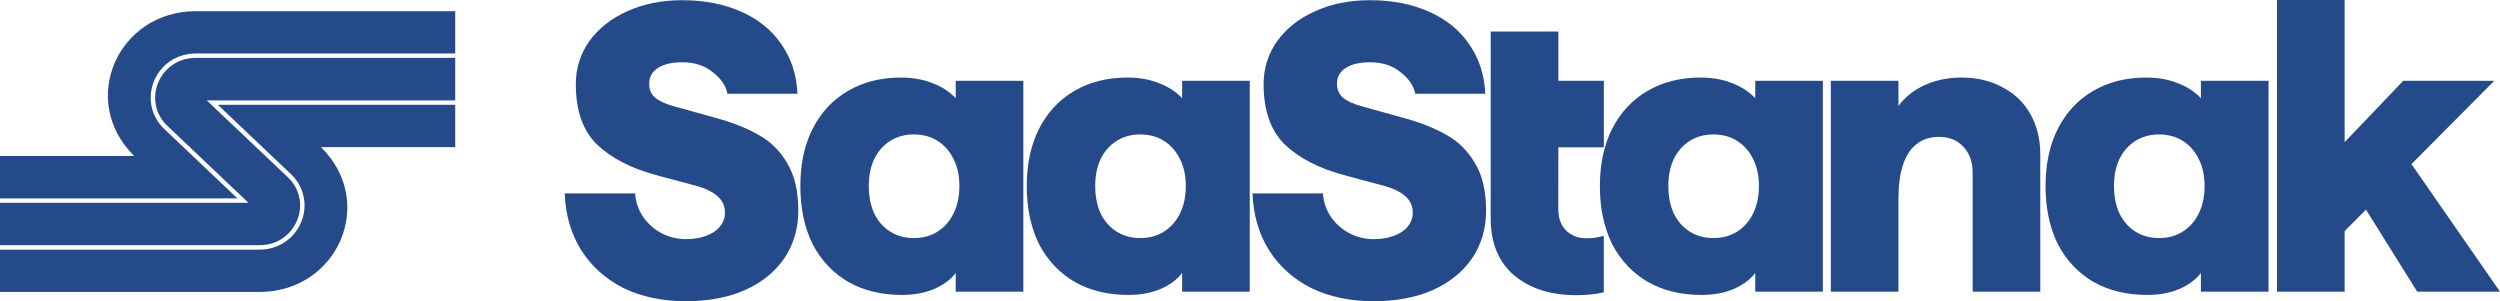
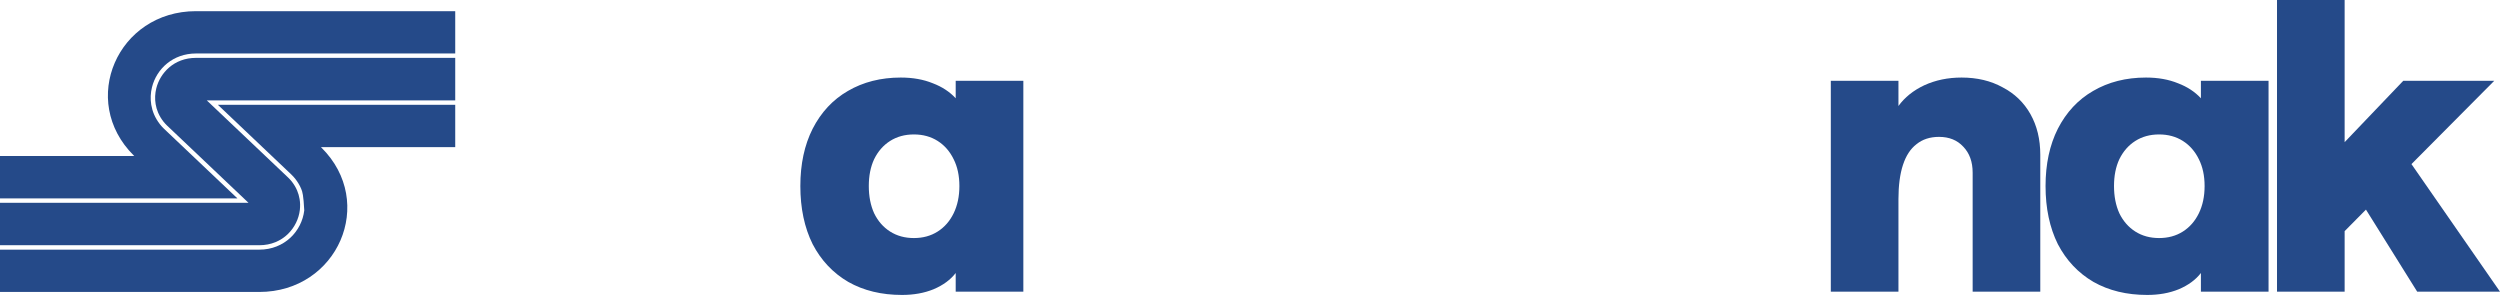
<svg xmlns="http://www.w3.org/2000/svg" width="332" height="40" viewBox="0 0 332 40" fill="none">
  <path d="M302.386 0H311.368V18.878L319.153 10.73H331.238L320.242 21.792L332 38.735H321.004L314.199 27.835L311.368 30.695V38.735H302.386V0Z" fill="#254A89" />
  <path d="M285.15 39.168C282.428 39.168 280.051 38.592 278.018 37.441C275.986 36.254 274.407 34.581 273.282 32.423C272.194 30.228 271.649 27.656 271.649 24.706C271.649 21.793 272.194 19.256 273.282 17.098C274.407 14.904 275.968 13.231 277.964 12.08C279.996 10.893 282.337 10.299 284.986 10.299C286.583 10.299 287.998 10.551 289.232 11.055C290.466 11.522 291.482 12.188 292.281 13.051V10.731H301.263V38.736H292.281V36.254C291.591 37.153 290.611 37.873 289.341 38.412C288.107 38.916 286.71 39.168 285.15 39.168ZM286.728 31.613C287.926 31.613 288.978 31.326 289.886 30.75C290.793 30.174 291.5 29.365 292.009 28.322C292.517 27.279 292.771 26.073 292.771 24.706C292.771 23.34 292.517 22.152 292.009 21.145C291.5 20.102 290.793 19.293 289.886 18.717C288.978 18.141 287.926 17.854 286.728 17.854C285.531 17.854 284.478 18.141 283.571 18.717C282.664 19.293 281.956 20.102 281.448 21.145C280.976 22.152 280.74 23.34 280.74 24.706C280.74 26.073 280.976 27.279 281.448 28.322C281.956 29.365 282.664 30.174 283.571 30.75C284.478 31.326 285.531 31.613 286.728 31.613Z" fill="#254A89" />
  <path d="M243.132 10.731H252.114V14.076C252.949 12.925 254.092 12.008 255.544 11.324C257.032 10.641 258.683 10.299 260.498 10.299C262.566 10.299 264.381 10.731 265.941 11.594C267.538 12.422 268.772 13.609 269.643 15.156C270.514 16.702 270.95 18.501 270.95 20.552V38.736H261.968V22.926C261.968 21.487 261.55 20.336 260.715 19.472C259.917 18.609 258.846 18.177 257.504 18.177C256.306 18.177 255.308 18.501 254.51 19.149C253.711 19.76 253.112 20.677 252.713 21.901C252.314 23.124 252.114 24.634 252.114 26.433V38.736H243.132V10.731Z" fill="#254A89" />
-   <path d="M225.966 39.168C223.244 39.168 220.867 38.592 218.835 37.441C216.802 36.254 215.224 34.581 214.099 32.423C213.01 30.228 212.465 27.656 212.465 24.706C212.465 21.793 213.01 19.256 214.099 17.098C215.224 14.904 216.784 13.231 218.78 12.08C220.812 10.893 223.153 10.299 225.802 10.299C227.399 10.299 228.815 10.551 230.049 11.055C231.282 11.522 232.299 12.188 233.097 13.051V10.731H242.079V38.736H233.097V36.254C232.407 37.153 231.428 37.873 230.157 38.412C228.924 38.916 227.526 39.168 225.966 39.168ZM227.544 31.613C228.742 31.613 229.795 31.326 230.702 30.75C231.609 30.174 232.317 29.365 232.825 28.322C233.333 27.279 233.587 26.073 233.587 24.706C233.587 23.34 233.333 22.152 232.825 21.145C232.317 20.102 231.609 19.293 230.702 18.717C229.795 18.141 228.742 17.854 227.544 17.854C226.347 17.854 225.294 18.141 224.387 18.717C223.48 19.293 222.772 20.102 222.264 21.145C221.792 22.152 221.556 23.34 221.556 24.706C221.556 26.073 221.792 27.279 222.264 28.322C222.772 29.365 223.48 30.174 224.387 30.75C225.294 31.326 226.347 31.613 227.544 31.613Z" fill="#254A89" />
-   <path d="M209.284 39.198C205.909 39.198 203.169 38.317 201.064 36.554C198.996 34.791 197.961 32.255 197.961 28.946L197.967 19.562H197.965V10.726H197.967V4.184H206.949L206.949 10.726H212.991L212.991 19.562H206.949L206.943 27.812C206.943 28.963 207.288 29.899 207.978 30.618C208.703 31.302 209.593 31.643 210.645 31.643C211.008 31.643 211.371 31.626 211.734 31.59C212.133 31.518 212.55 31.428 212.986 31.32V38.82C211.97 39.072 210.736 39.198 209.284 39.198Z" fill="#254A89" />
-   <path d="M149.855 39.168C147.133 39.168 144.756 38.592 142.724 37.441C140.691 36.254 139.113 34.581 137.988 32.423C136.899 30.228 136.354 27.656 136.354 24.706C136.354 21.793 136.899 19.256 137.988 17.098C139.113 14.904 140.673 13.231 142.669 12.08C144.701 10.893 147.042 10.299 149.692 10.299C151.288 10.299 152.704 10.551 153.938 11.055C155.172 11.522 156.188 12.188 156.986 13.051V10.731H165.968V38.736H156.986V36.254C156.297 37.153 155.317 37.873 154.046 38.412C152.813 38.916 151.415 39.168 149.855 39.168ZM151.434 31.613C152.631 31.613 153.684 31.326 154.591 30.75C155.498 30.174 156.206 29.365 156.714 28.322C157.222 27.279 157.476 26.073 157.476 24.706C157.476 23.34 157.222 22.152 156.714 21.145C156.206 20.102 155.498 19.293 154.591 18.717C153.684 18.141 152.631 17.854 151.434 17.854C150.236 17.854 149.183 18.141 148.276 18.717C147.369 19.293 146.661 20.102 146.153 21.145C145.681 22.152 145.445 23.34 145.445 24.706C145.445 26.073 145.681 27.279 146.153 28.322C146.661 29.365 147.369 30.174 148.276 30.75C149.183 31.326 150.236 31.613 151.434 31.613Z" fill="#254A89" />
  <path d="M119.786 39.168C117.064 39.168 114.687 38.592 112.655 37.441C110.623 36.254 109.044 34.581 107.919 32.423C106.83 30.228 106.286 27.656 106.286 24.706C106.286 21.793 106.83 19.256 107.919 17.098C109.044 14.904 110.605 13.231 112.601 12.08C114.633 10.893 116.974 10.299 119.623 10.299C121.22 10.299 122.635 10.551 123.869 11.055C125.103 11.522 126.119 12.188 126.917 13.051V10.731H135.9V38.736H126.917V36.254C126.228 37.153 125.248 37.873 123.978 38.412C122.744 38.916 121.347 39.168 119.786 39.168ZM121.365 31.613C122.563 31.613 123.615 31.326 124.522 30.75C125.43 30.174 126.137 29.365 126.645 28.322C127.153 27.279 127.407 26.073 127.407 24.706C127.407 23.34 127.153 22.152 126.645 21.145C126.137 20.102 125.43 19.293 124.522 18.717C123.615 18.141 122.563 17.854 121.365 17.854C120.167 17.854 119.115 18.141 118.208 18.717C117.3 19.293 116.593 20.102 116.085 21.145C115.613 22.152 115.377 23.34 115.377 24.706C115.377 26.073 115.613 27.279 116.085 28.322C116.593 29.365 117.3 30.174 118.208 30.75C119.115 31.326 120.167 31.613 121.365 31.613Z" fill="#254A89" />
-   <path d="M91.078 40C87.977 40 85.223 39.421 82.816 38.264C80.445 37.071 78.566 35.39 77.18 33.22C75.83 31.051 75.1 28.538 74.991 25.681H84.348C84.421 26.802 84.767 27.832 85.387 28.773C86.008 29.677 86.81 30.4 87.795 30.942C88.817 31.485 89.911 31.756 91.078 31.756C92.1 31.756 92.993 31.611 93.759 31.322C94.562 31.032 95.182 30.617 95.62 30.074C96.058 29.532 96.276 28.917 96.276 28.23C96.276 27.362 95.948 26.639 95.291 26.061C94.635 25.482 93.723 25.03 92.556 24.705L87.084 23.24C83.764 22.336 81.156 20.98 79.259 19.172C77.398 17.328 76.468 14.67 76.468 11.199C76.468 9.066 77.07 7.149 78.274 5.45C79.514 3.75 81.192 2.43 83.308 1.49C85.46 0.514 87.886 0.026 90.586 0.026C93.54 0.026 96.149 0.532 98.41 1.545C100.709 2.557 102.496 4.003 103.773 5.884C105.086 7.764 105.797 9.952 105.907 12.447H96.605C96.386 11.362 95.729 10.404 94.635 9.572C93.577 8.704 92.227 8.27 90.586 8.27C89.236 8.27 88.16 8.523 87.357 9.03C86.591 9.536 86.208 10.241 86.208 11.145C86.208 11.904 86.482 12.519 87.029 12.989C87.613 13.459 88.452 13.839 89.546 14.128L95.018 15.647C97.28 16.261 99.195 17.021 100.763 17.925C102.332 18.793 103.59 20.04 104.539 21.667C105.524 23.294 106.016 25.392 106.016 27.959C106.016 30.345 105.396 32.461 104.156 34.305C102.916 36.113 101.165 37.523 98.903 38.535C96.678 39.512 94.069 40 91.078 40Z" fill="#254A89" />
-   <path d="M182.417 40C179.316 40 176.562 39.421 174.155 38.264C171.784 37.071 169.905 35.39 168.519 33.22C167.169 31.051 166.439 28.538 166.33 25.681H175.687C175.76 26.802 176.106 27.832 176.726 28.773C177.347 29.677 178.149 30.4 179.134 30.942C180.156 31.485 181.25 31.756 182.417 31.756C183.439 31.756 184.332 31.611 185.098 31.322C185.901 31.032 186.521 30.617 186.959 30.074C187.397 29.532 187.615 28.917 187.615 28.23C187.615 27.362 187.287 26.639 186.631 26.061C185.974 25.482 185.062 25.03 183.895 24.705L178.423 23.24C175.103 22.336 172.495 20.98 170.598 19.172C168.738 17.328 167.807 14.67 167.807 11.199C167.807 9.066 168.409 7.149 169.613 5.45C170.853 3.75 172.531 2.43 174.647 1.49C176.799 0.514 179.225 0.026 181.925 0.026C184.88 0.026 187.488 0.532 189.749 1.545C192.048 2.557 193.835 4.003 195.112 5.884C196.425 7.764 197.136 9.952 197.246 12.447H187.944C187.725 11.362 187.068 10.404 185.974 9.572C184.916 8.704 183.566 8.27 181.925 8.27C180.575 8.27 179.499 8.523 178.696 9.03C177.93 9.536 177.547 10.241 177.547 11.145C177.547 11.904 177.821 12.519 178.368 12.989C178.952 13.459 179.791 13.839 180.885 14.128L186.357 15.647C188.619 16.261 190.534 17.021 192.102 17.925C193.671 18.793 194.93 20.04 195.878 21.667C196.863 23.294 197.355 25.392 197.355 27.959C197.355 30.345 196.735 32.461 195.495 34.305C194.255 36.113 192.504 37.523 190.242 38.535C188.017 39.512 185.408 40 182.417 40Z" fill="#254A89" />
-   <path fill-rule="evenodd" clip-rule="evenodd" d="M60.454 19.538H42.62L42.683 19.6C50.036 26.889 44.831 38.772 34.431 38.772H0V33.154H34.431C37.78 33.154 40.084 30.698 40.406 27.939C40.465 27.414 40.457 26.873 40.367 26.344C40.296 25.916 40.175 25.488 39.998 25.072C39.802 24.608 39.535 24.157 39.197 23.729C39.04 23.527 38.864 23.348 38.671 23.157L28.928 13.915H60.454V19.538Z" fill="#254A89" />
+   <path fill-rule="evenodd" clip-rule="evenodd" d="M60.454 19.538H42.62L42.683 19.6C50.036 26.889 44.831 38.772 34.431 38.772H0V33.154H34.431C37.78 33.154 40.084 30.698 40.406 27.939C40.296 25.916 40.175 25.488 39.998 25.072C39.802 24.608 39.535 24.157 39.197 23.729C39.04 23.527 38.864 23.348 38.671 23.157L28.928 13.915H60.454V19.538Z" fill="#254A89" />
  <path fill-rule="evenodd" clip-rule="evenodd" d="M20.186 11.577C19.997 12.336 19.958 13.129 20.087 13.915C20.158 14.344 20.28 14.768 20.456 15.184C20.653 15.647 20.92 16.098 21.257 16.526C21.414 16.729 21.587 16.908 21.779 17.099L31.527 26.344H0V20.721H17.834L17.771 20.659C10.419 13.371 15.624 1.483 26.023 1.483H60.454V7.102H26.023C22.977 7.102 20.798 9.133 20.186 11.577Z" fill="#254A89" />
  <path fill-rule="evenodd" clip-rule="evenodd" d="M0 32.57V26.928H32.995L22.188 16.678C22.011 16.503 21.858 16.343 21.724 16.172C21.422 15.787 21.179 15.382 20.998 14.958C20.841 14.592 20.731 14.211 20.668 13.822C20.555 13.126 20.582 12.417 20.759 11.717C21.261 9.709 23.083 7.686 26.023 7.686H60.454V13.332H27.46L38.263 23.577C38.436 23.748 38.593 23.912 38.73 24.083C39.032 24.468 39.276 24.873 39.456 25.297C39.609 25.663 39.723 26.044 39.786 26.437C39.865 26.896 39.876 27.379 39.821 27.873C39.55 30.204 37.611 32.566 34.431 32.566H0V32.57Z" fill="#254A89" />
</svg>